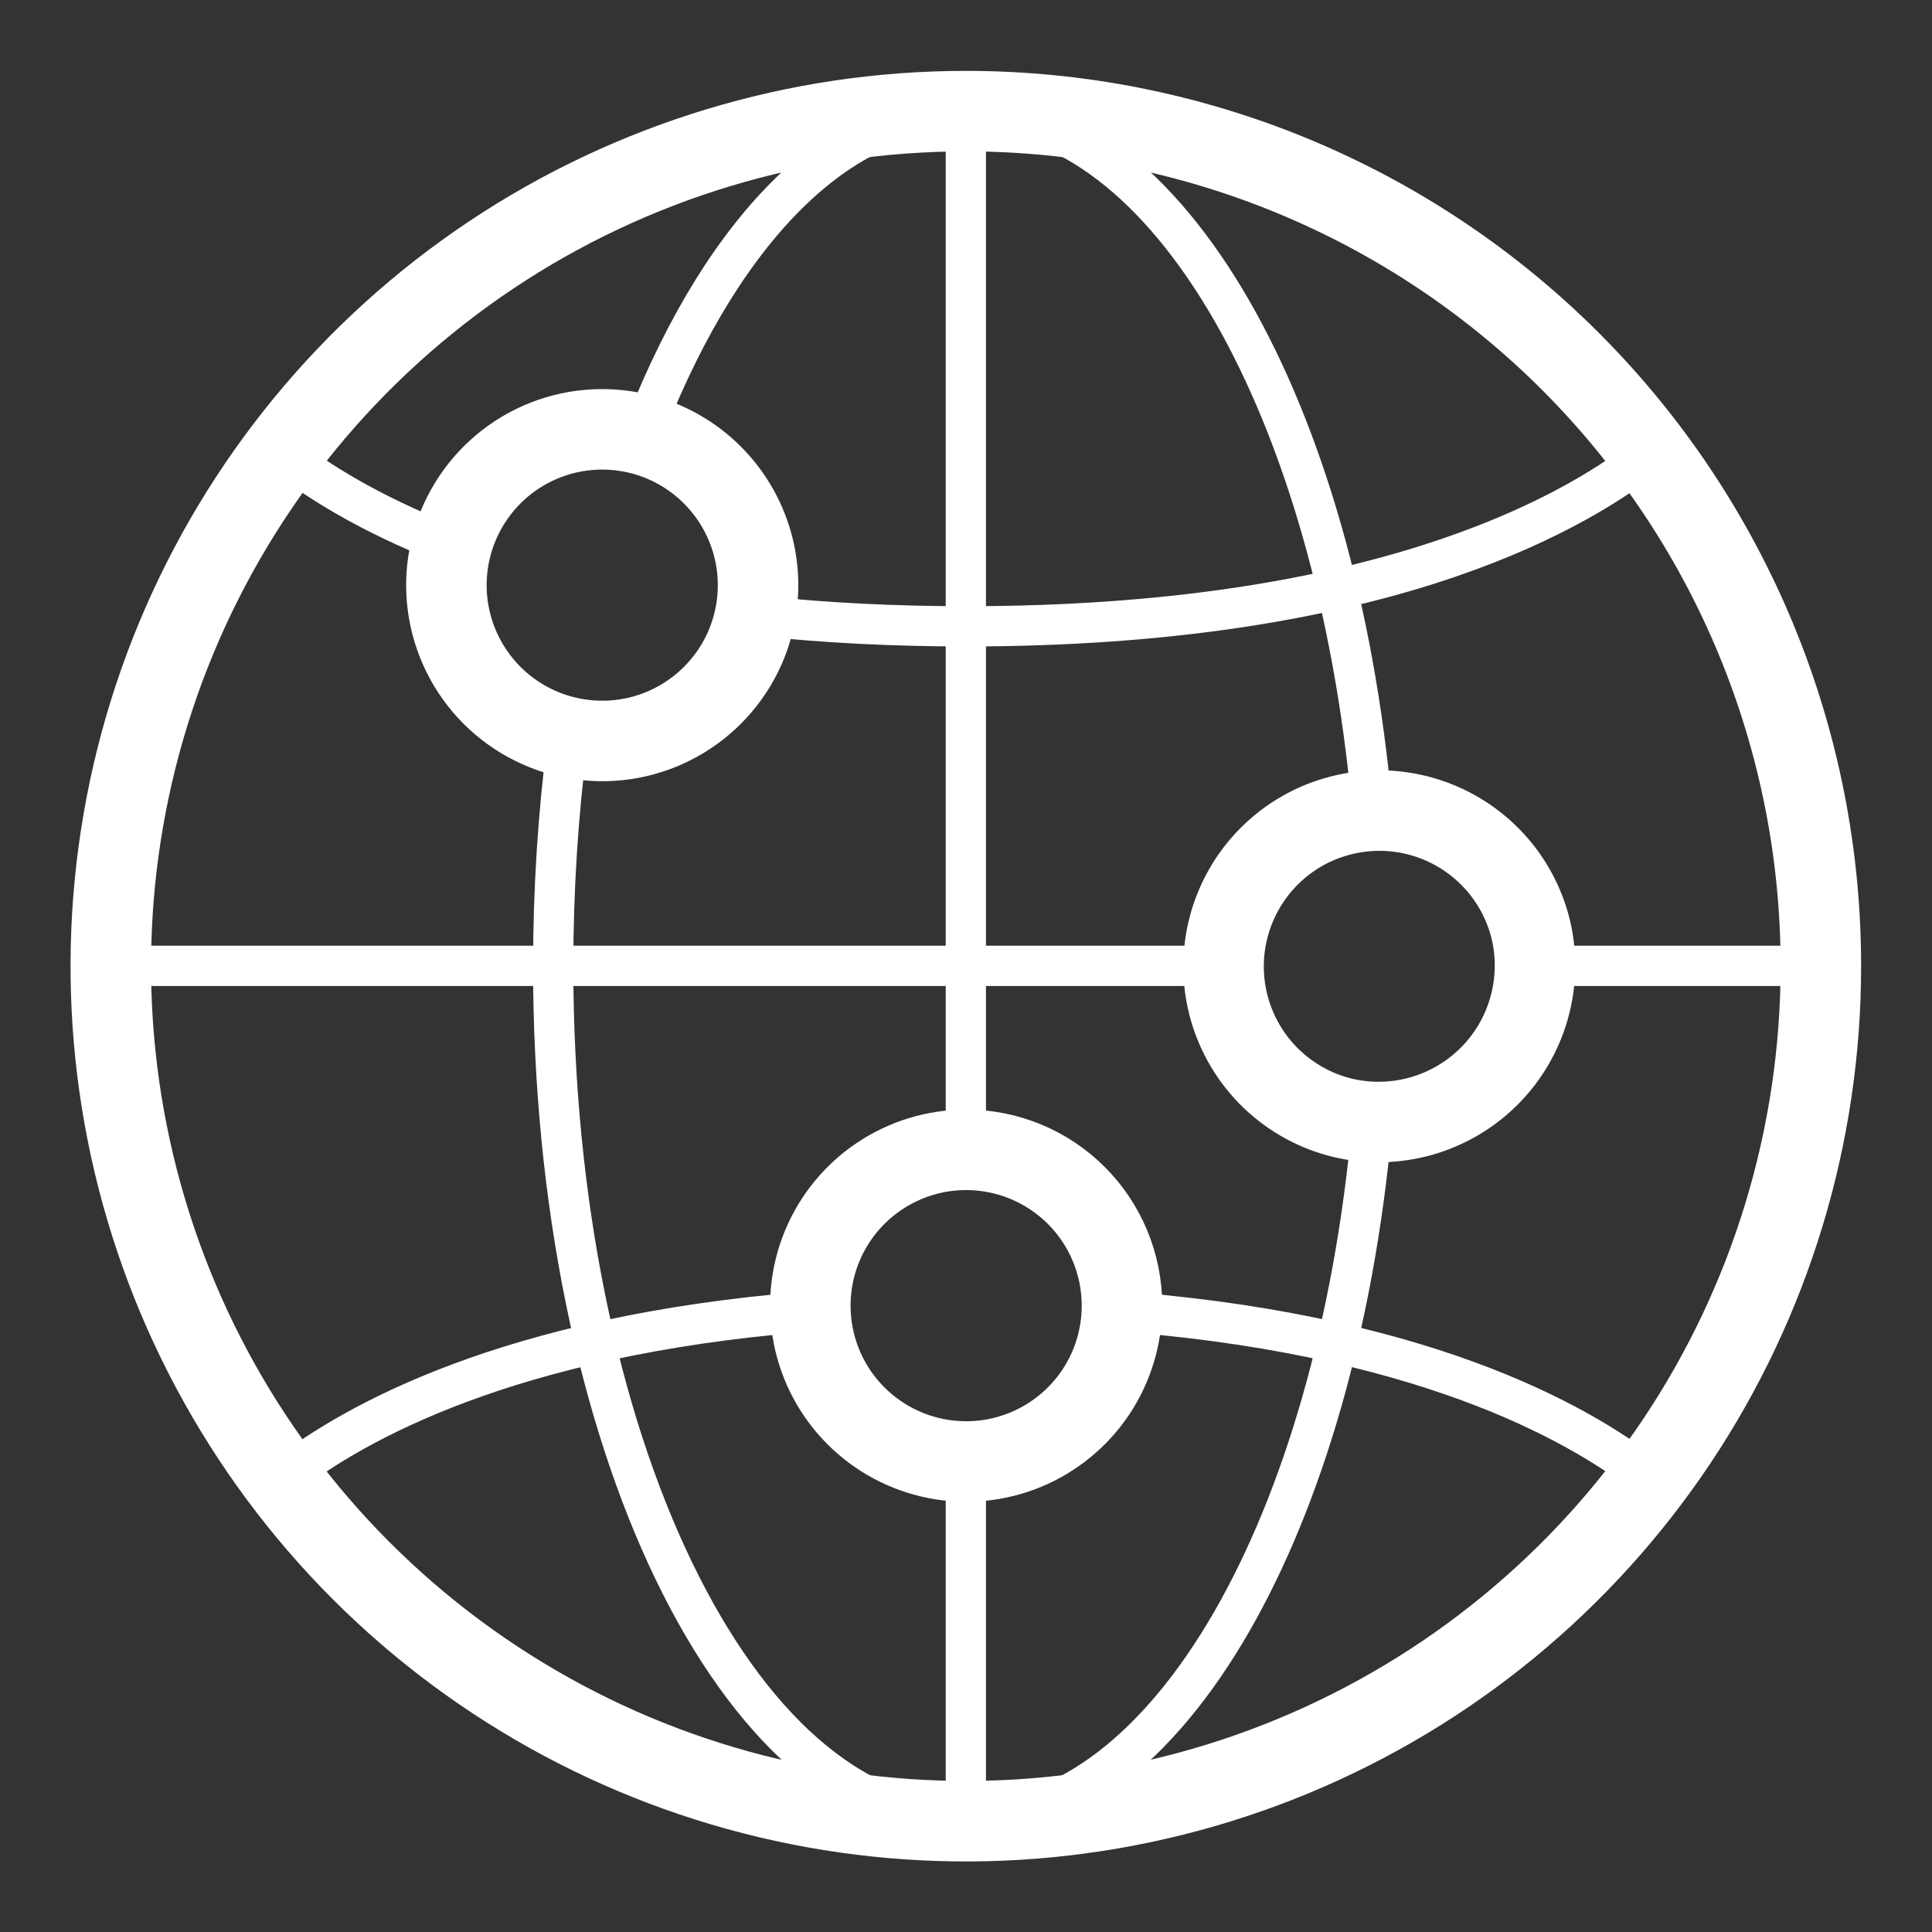
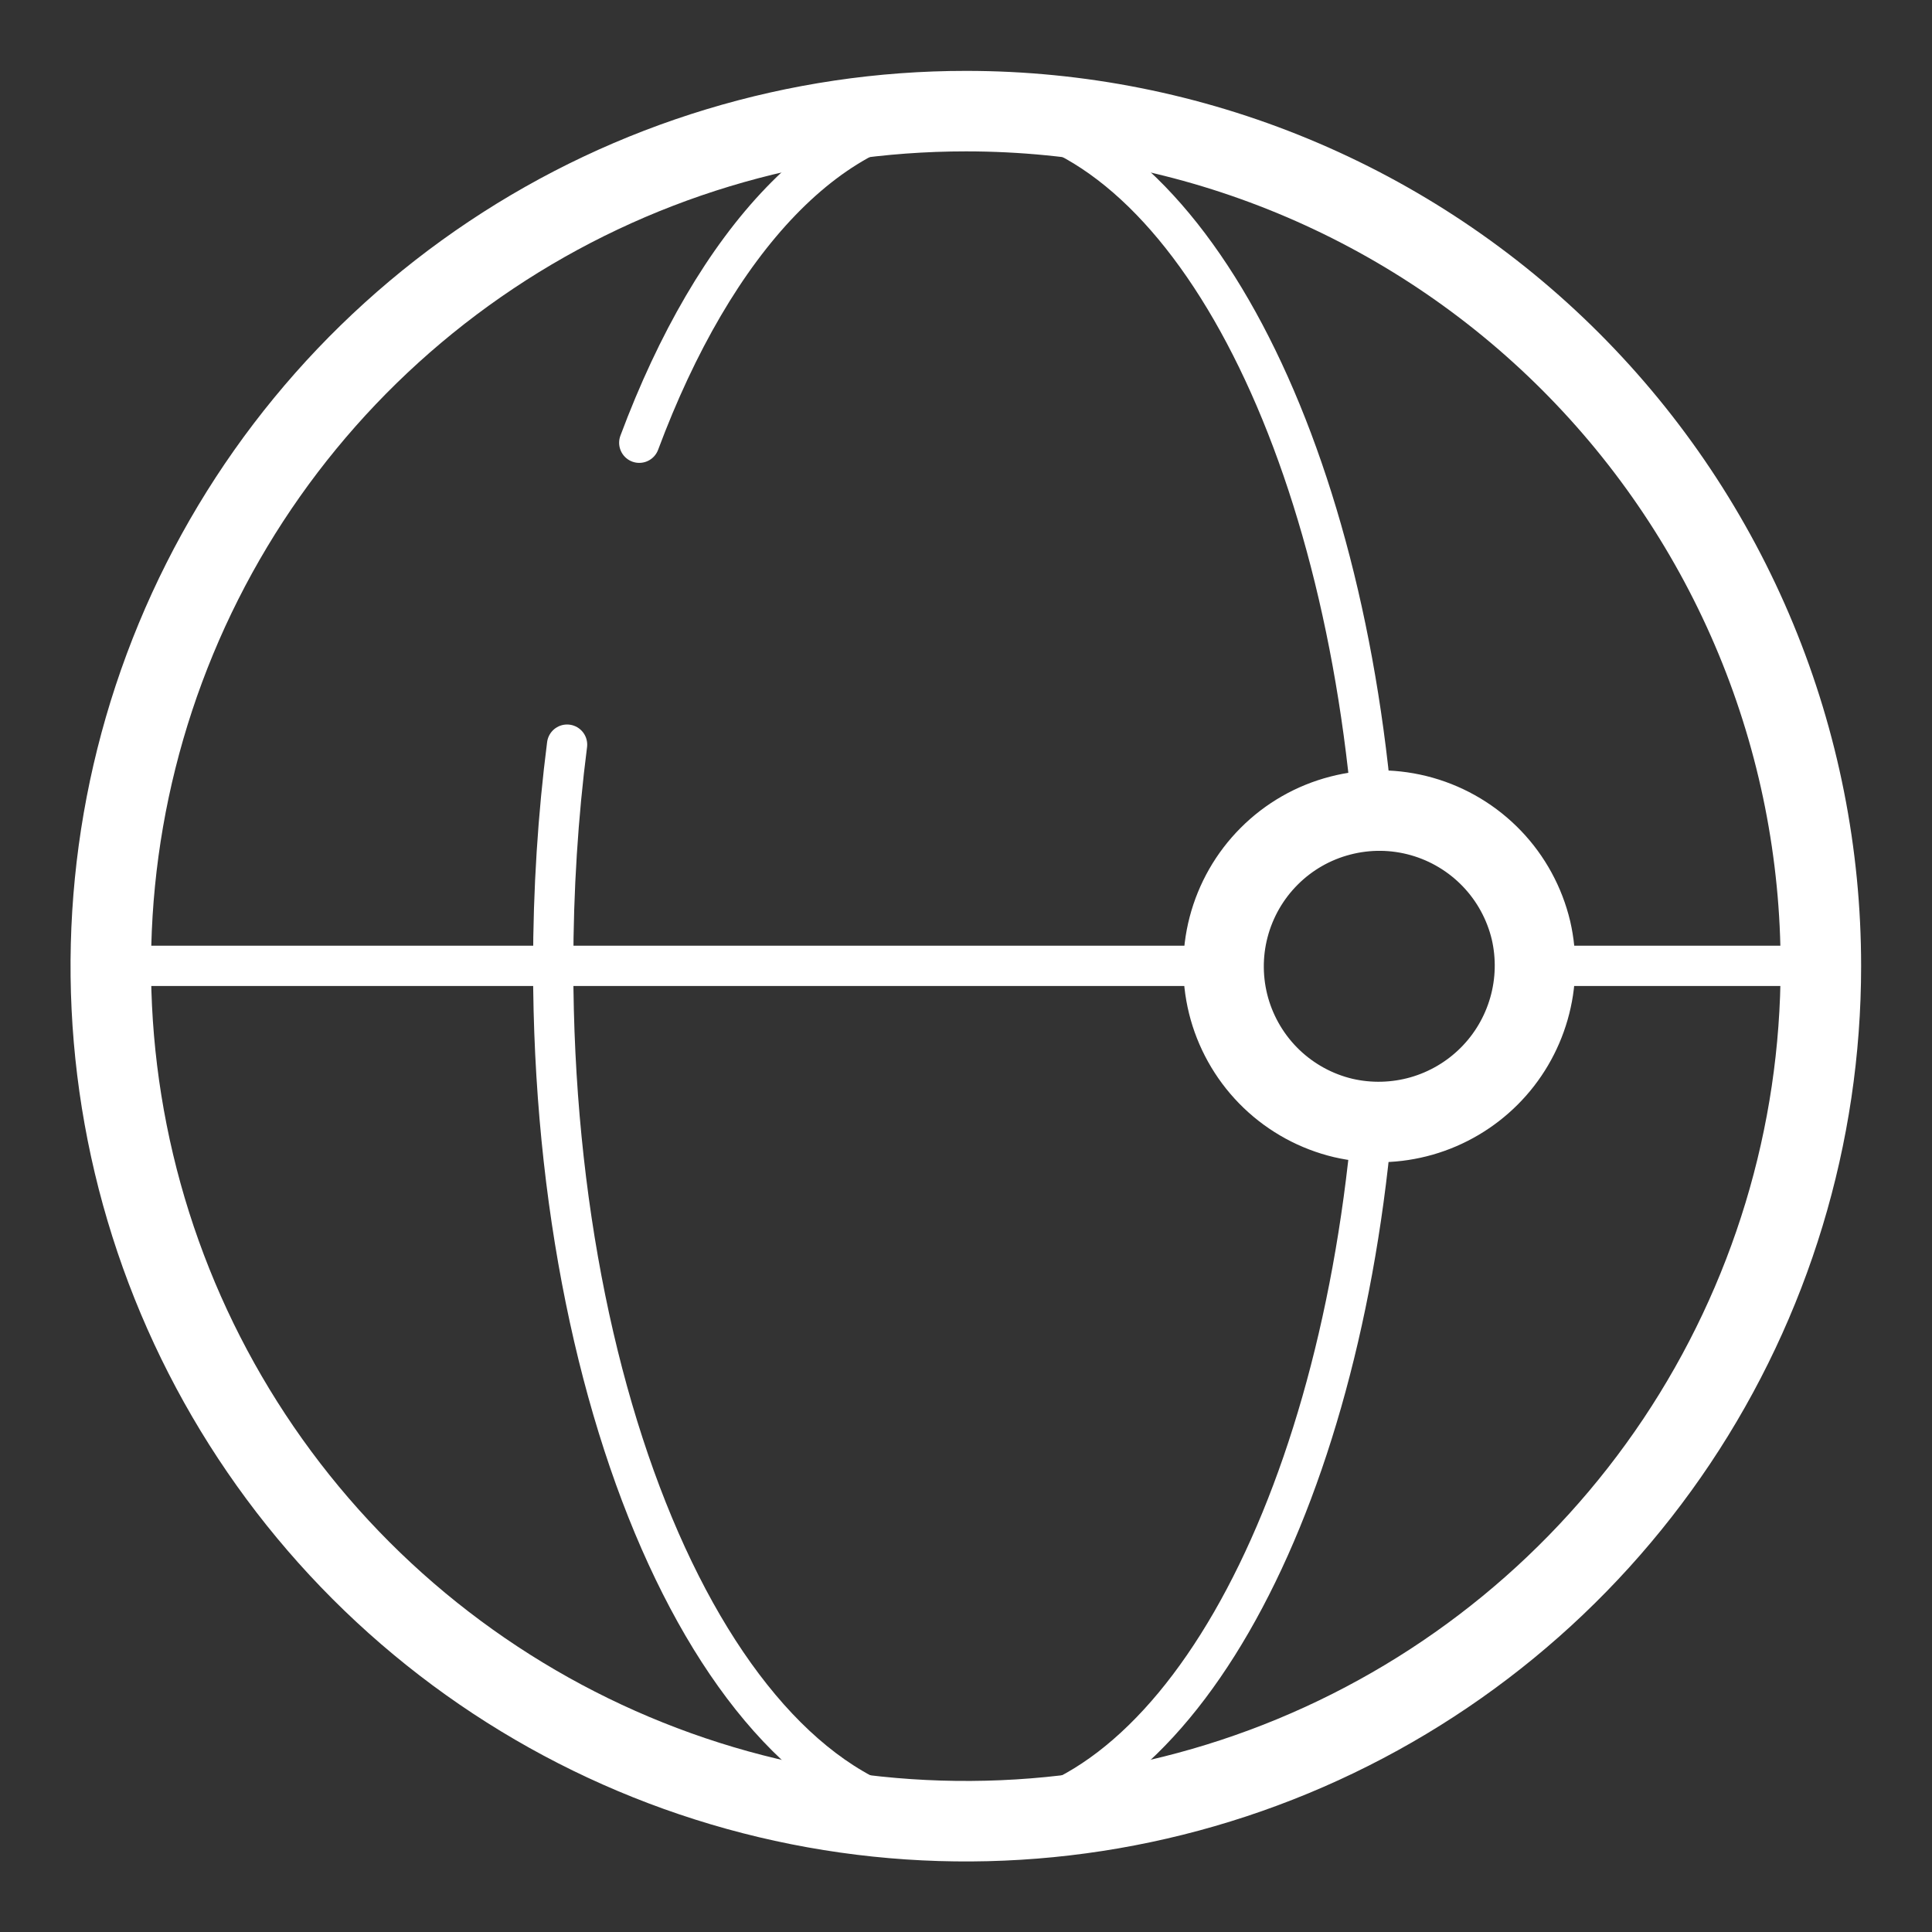
<svg xmlns="http://www.w3.org/2000/svg" width="48" height="48" viewBox="0 0 48 48" fill="none">
  <rect x="0" y="0" width="48" height="48" fill="#333333" stroke="none" />
  <path d="M45.239 24.004C45.239 28.206 43.993 32.313 41.659 35.807C39.324 39.3 36.006 42.023 32.124 43.631C28.242 45.239 23.97 45.659 19.849 44.838C15.728 44.018 11.943 41.994 8.972 39.023C6.002 36.051 3.979 32.265 3.16 28.144C2.341 24.022 2.763 19.751 4.372 15.869C5.981 11.988 8.705 8.671 12.2 6.337C15.694 4.004 19.802 2.759 24.004 2.761C26.793 2.761 29.555 3.31 32.132 4.378C34.709 5.446 37.05 7.01 39.022 8.983C40.994 10.956 42.558 13.298 43.625 15.875C44.692 18.452 45.24 21.215 45.239 24.004V24.004Z" stroke="white" stroke-width="2" stroke-linecap="round" stroke-linejoin="round" />
  <path d="M15.882 11C17.753 5.988 20.686 2.761 24.004 2.761C29.037 2.761 33.186 10.188 34.084 20.008M14.089 18.5C13.864 20.256 13.744 22.101 13.744 24.004C13.744 35.732 18.307 45.24 24.004 45.24C29.037 45.24 33.186 37.818 34.084 28" stroke="white" stroke-linecap="round" stroke-linejoin="round" />
  <path d="M2.761 23.996H30.5M45.24 23.996H38.5" stroke="white" stroke-linecap="round" stroke-linejoin="round" />
-   <path d="M7.111 11.34C7.905 11.953 9.171 12.758 11.058 13.5M40.897 11.34C38.927 12.876 34.051 15.561 24.004 15.561C22.168 15.561 20.505 15.471 19 15.314" stroke="white" stroke-linecap="round" stroke-linejoin="round" />
-   <path d="M7.111 36.66C8.799 35.357 12.62 33.188 20 32.593M40.897 36.66C39.17 35.321 35.213 33.087 27.5 32.555" stroke="white" stroke-linecap="round" stroke-linejoin="round" />
-   <path d="M23.996 2.761V28.5M23.996 45.163V36" stroke="white" stroke-linecap="round" stroke-linejoin="round" />
-   <path d="M27.875 32.439C27.875 33.205 27.648 33.953 27.223 34.59C26.797 35.226 26.193 35.722 25.485 36.016C24.778 36.309 23.999 36.385 23.248 36.236C22.497 36.086 21.808 35.718 21.266 35.176C20.725 34.635 20.356 33.945 20.207 33.194C20.057 32.443 20.134 31.665 20.427 30.957C20.72 30.25 21.216 29.645 21.853 29.22C22.489 28.794 23.238 28.567 24.004 28.567C25.03 28.567 26.015 28.975 26.741 29.701C27.467 30.427 27.875 31.412 27.875 32.439V32.439Z" stroke="white" stroke-width="2" stroke-linecap="round" stroke-linejoin="round" />
  <path d="M38.037 23.114C38.185 23.756 38.168 24.426 37.986 25.06C37.804 25.694 37.465 26.272 36.998 26.738C36.532 27.204 35.955 27.544 35.321 27.726C34.687 27.907 34.017 27.925 33.374 27.776C32.704 27.617 32.089 27.282 31.591 26.805C31.094 26.328 30.733 25.727 30.545 25.065C30.358 24.402 30.35 23.701 30.524 23.035C30.698 22.368 31.046 21.76 31.533 21.273C32.02 20.785 32.628 20.437 33.295 20.264C33.961 20.09 34.662 20.097 35.325 20.285C35.988 20.473 36.588 20.834 37.065 21.331C37.542 21.828 37.877 22.444 38.037 23.114V23.114Z" stroke="white" stroke-width="2" stroke-linecap="round" stroke-linejoin="round" />
-   <path d="M18.733 13.66C18.924 14.48 18.842 15.339 18.501 16.109C18.159 16.878 17.576 17.515 16.84 17.923C16.104 18.332 15.255 18.489 14.421 18.371C13.588 18.254 12.816 17.868 12.221 17.272C11.627 16.676 11.243 15.902 11.127 15.069C11.012 14.235 11.171 13.386 11.582 12.651C11.992 11.916 12.63 11.335 13.401 10.995C14.171 10.656 15.031 10.577 15.85 10.77C16.552 10.936 17.193 11.294 17.702 11.805C18.212 12.316 18.568 12.958 18.733 13.66V13.66Z" stroke="white" stroke-width="2" stroke-linecap="round" stroke-linejoin="round" />
</svg>